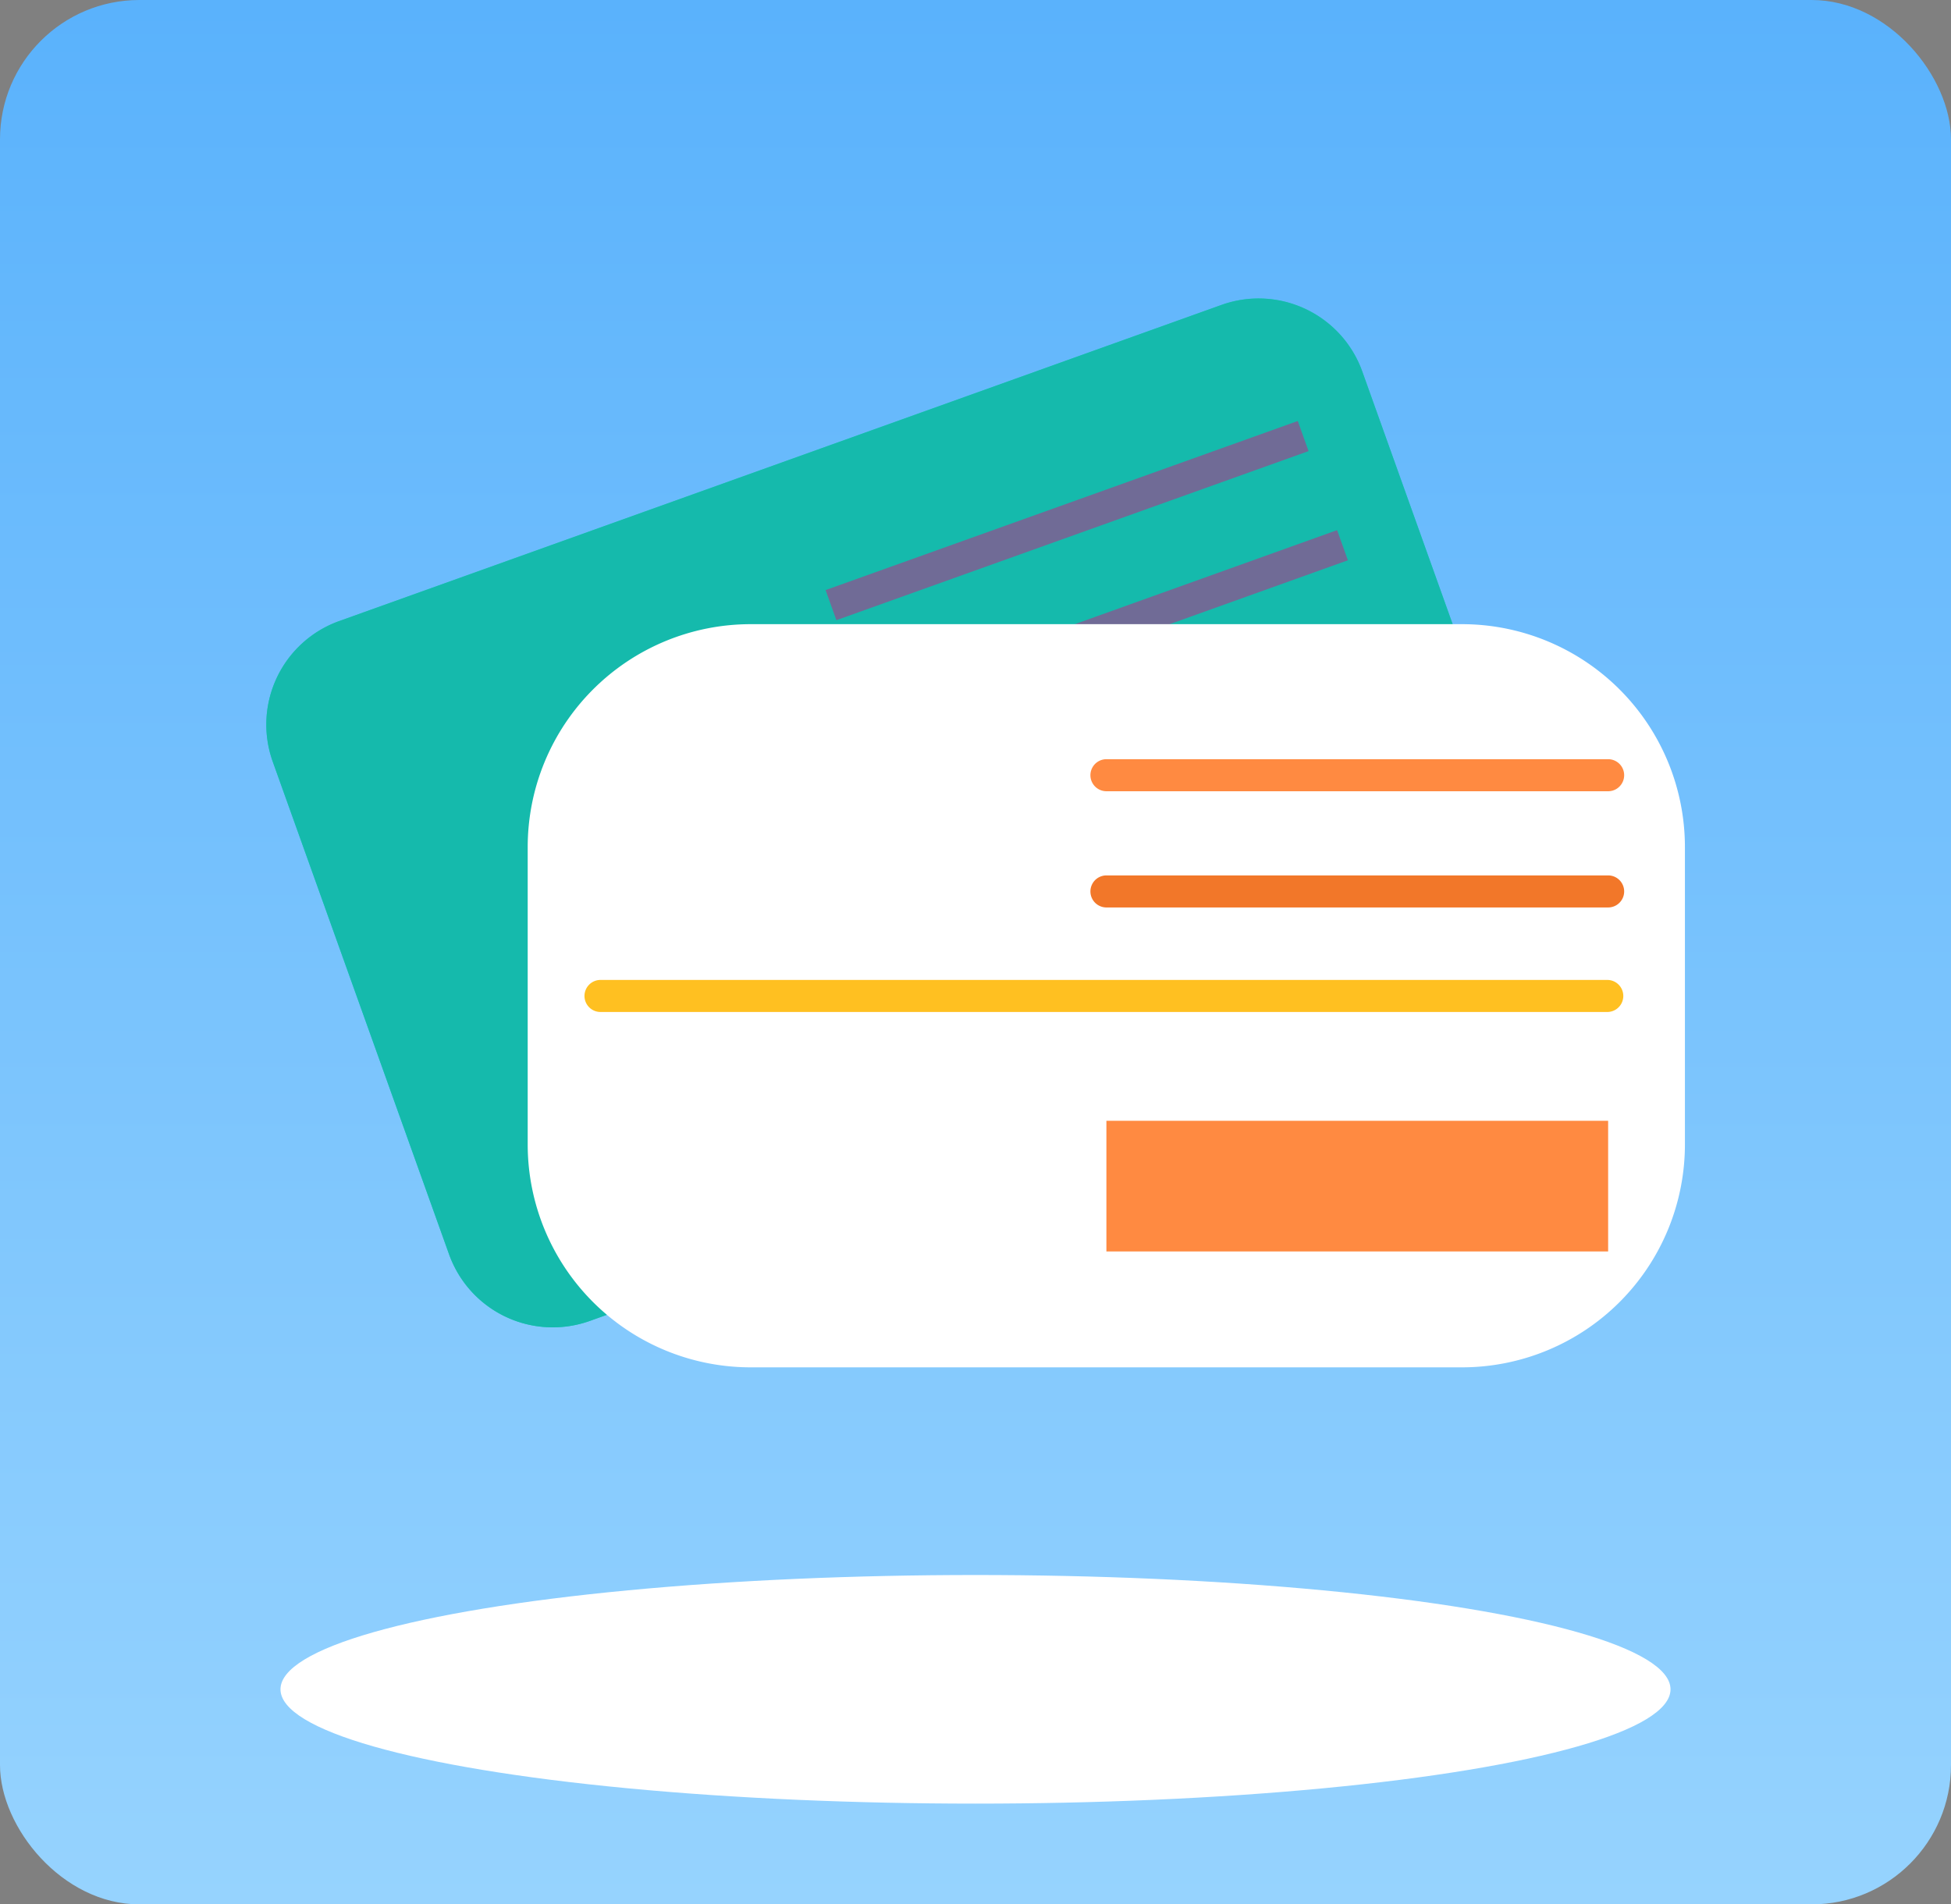
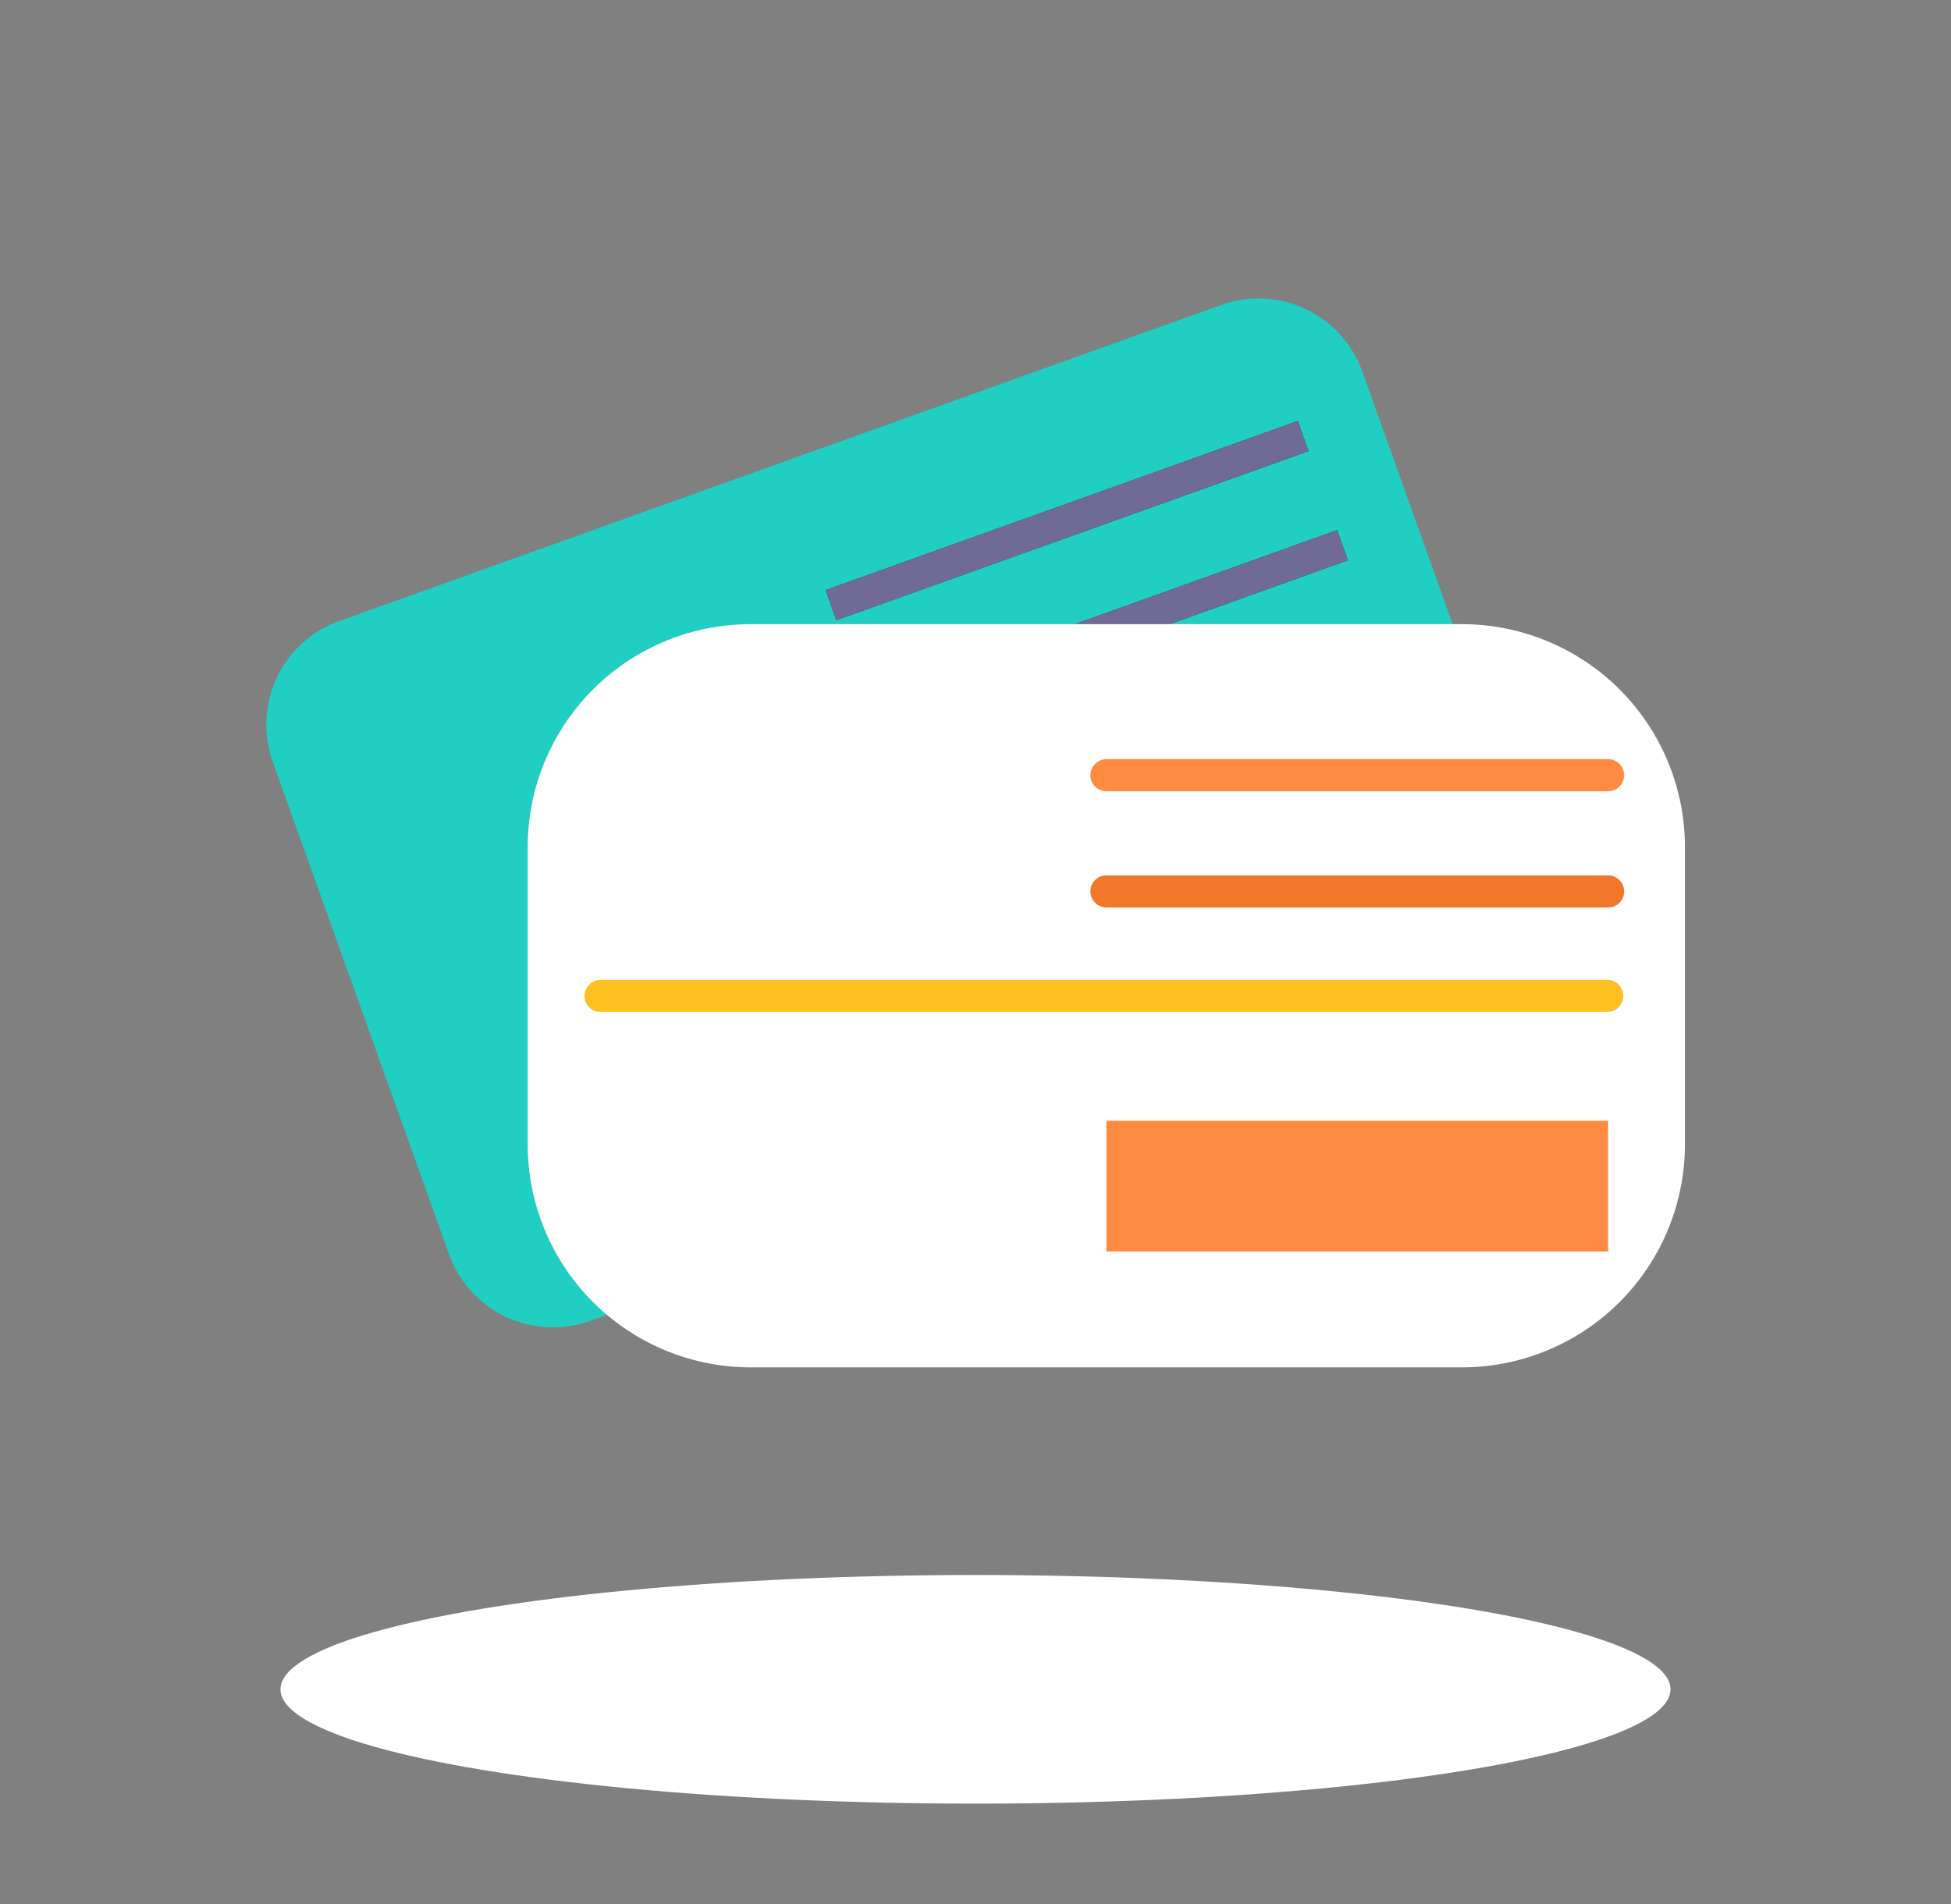
<svg xmlns="http://www.w3.org/2000/svg" width="42" height="41" viewBox="0 0 42 41">
  <rect x="0" y="0" width="42" height="41" fill="#808080" stroke="none" />
  <defs>
    <linearGradient id="linear-gradient" x1="0.5" x2="0.5" y2="1" gradientUnits="objectBoundingBox">
      <stop offset="0" stop-color="#5ab2fc" />
      <stop offset="1" stop-color="#96d3fe" />
    </linearGradient>
    <radialGradient id="radial-gradient" cx="0.5" cy="0.5" r="3.04" gradientTransform="translate(0.388 68.642) scale(0.165 0.164)" gradientUnits="objectBoundingBox">
      <stop offset="0" stop-color="#cacaca" />
      <stop offset="1" stop-color="#fff" />
    </radialGradient>
  </defs>
  <g id="Group_222977" data-name="Group 222977" transform="translate(-1250 -1963)">
-     <rect id="Rectangle_167095" data-name="Rectangle 167095" width="42" height="41" rx="3" transform="translate(1250 1963)" fill="url(#linear-gradient)" />
    <g id="Group_222972" data-name="Group 222972" transform="translate(1116.591 1830.212)">
      <ellipse id="Ellipse_6253" data-name="Ellipse 6253" cx="14.962" cy="2.461" rx="14.962" ry="2.461" transform="translate(139.447 166.697)" fill="url(#radial-gradient)" style="mix-blend-mode: multiply;isolation: isolate" />
      <g id="Group_222971" data-name="Group 222971" transform="translate(139.134 139.213)">
        <path id="Path_108839" data-name="Path 108839" d="M166.531,151.4a2.368,2.368,0,0,1-1.427,3.02L146.1,161.229a2.371,2.371,0,0,1-3.021-1.429l-3.8-10.618a2.368,2.368,0,0,1,1.427-3.021l19.006-6.811a2.371,2.371,0,0,1,3.021,1.429Z" transform="translate(-139.134 -139.213)" fill="#20cfc1" />
        <g id="Group_222964" data-name="Group 222964" transform="translate(12.048 2.634)">
-           <path id="Path_108840" data-name="Path 108840" d="M163.846,148.87l10.169-3.644Z" transform="translate(-163.73 -144.901)" fill="#fff" />
          <rect id="Rectangle_167098" data-name="Rectangle 167098" width="10.802" height="0.689" transform="matrix(0.941, -0.337, 0.337, 0.941, 0, 3.645)" fill="#232323" />
        </g>
        <g id="Group_222965" data-name="Group 222965" transform="translate(12.893 4.989)">
          <path id="Path_108841" data-name="Path 108841" d="M165.56,153.652l10.167-3.644Z" transform="translate(-165.444 -149.683)" fill="#fff" />
          <rect id="Rectangle_167099" data-name="Rectangle 167099" width="10.8" height="0.689" transform="translate(0 3.645) rotate(-19.726)" fill="#232323" />
        </g>
-         <path id="Path_108842" data-name="Path 108842" d="M166.531,151.4a2.368,2.368,0,0,1-1.427,3.02L146.1,161.229a2.371,2.371,0,0,1-3.021-1.429l-3.8-10.618a2.368,2.368,0,0,1,1.427-3.021l19.006-6.811a2.371,2.371,0,0,1,3.021,1.429Z" transform="translate(-139.134 -139.213)" fill="#15baac" />
        <g id="Group_222966" data-name="Group 222966" transform="translate(12.048 2.634)">
          <path id="Path_108843" data-name="Path 108843" d="M163.846,148.87l10.169-3.644Z" transform="translate(-163.73 -144.901)" fill="#fff" />
          <rect id="Rectangle_167100" data-name="Rectangle 167100" width="10.802" height="0.689" transform="matrix(0.941, -0.337, 0.337, 0.941, 0, 3.645)" fill="#706b96" />
        </g>
        <g id="Group_222967" data-name="Group 222967" transform="translate(12.893 4.989)">
          <path id="Path_108844" data-name="Path 108844" d="M165.56,153.652l10.167-3.644Z" transform="translate(-165.444 -149.683)" fill="#fff" />
          <rect id="Rectangle_167101" data-name="Rectangle 167101" width="10.8" height="0.689" transform="translate(0 3.645) rotate(-19.726)" fill="#706b96" />
        </g>
        <path id="Rectangle_167102" data-name="Rectangle 167102" d="M4.8,0H20.112a4.8,4.8,0,0,1,4.8,4.8v6.4a4.8,4.8,0,0,1-4.8,4.8H4.8A4.8,4.8,0,0,1,0,11.2V4.8A4.8,4.8,0,0,1,4.8,0Z" transform="translate(5.635 7.013)" fill="#fff" />
        <rect id="Rectangle_167103" data-name="Rectangle 167103" width="10.801" height="2.813" transform="translate(18.093 17.705)" fill="#ff8a41" />
        <g id="Group_222968" data-name="Group 222968" transform="translate(17.748 9.92)">
          <path id="Path_108845" data-name="Path 108845" d="M175.889,160.065h0Z" transform="translate(-175.544 -159.72)" fill="#fff" />
          <path id="Path_108846" data-name="Path 108846" d="M186.334,160.055h-10.8a.345.345,0,1,1,0-.69h10.8a.345.345,0,0,1,0,.69Z" transform="translate(-175.188 -159.365)" fill="#ff8a41" />
        </g>
        <g id="Group_222969" data-name="Group 222969" transform="translate(17.748 12.422)">
-           <path id="Path_108847" data-name="Path 108847" d="M175.889,165.148h0Z" transform="translate(-175.544 -164.803)" fill="#fff" />
          <path id="Path_108848" data-name="Path 108848" d="M186.334,165.138h-10.8a.345.345,0,1,1,0-.69h10.8a.345.345,0,0,1,0,.69Z" transform="translate(-175.188 -164.448)" fill="#f27729" />
        </g>
        <g id="Group_222970" data-name="Group 222970" transform="translate(6.876 14.673)">
          <path id="Path_108849" data-name="Path 108849" d="M153.8,169.72h0Z" transform="translate(-153.458 -169.375)" fill="#fff" />
          <path id="Path_108850" data-name="Path 108850" d="M175.12,169.709H153.447a.345.345,0,1,1,0-.689H175.12a.345.345,0,0,1,0,.689Z" transform="translate(-153.102 -169.02)" fill="#ffc021" />
        </g>
      </g>
    </g>
  </g>
</svg>